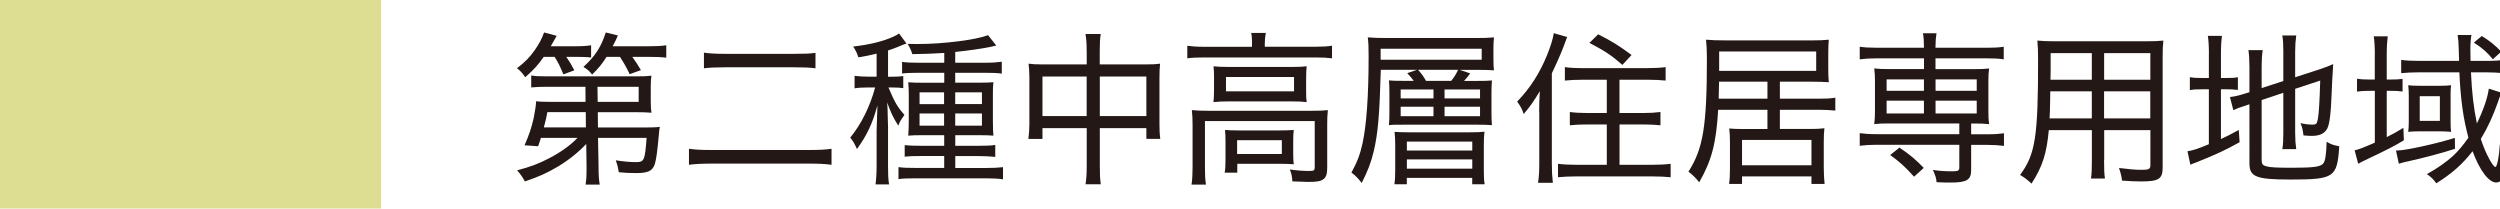
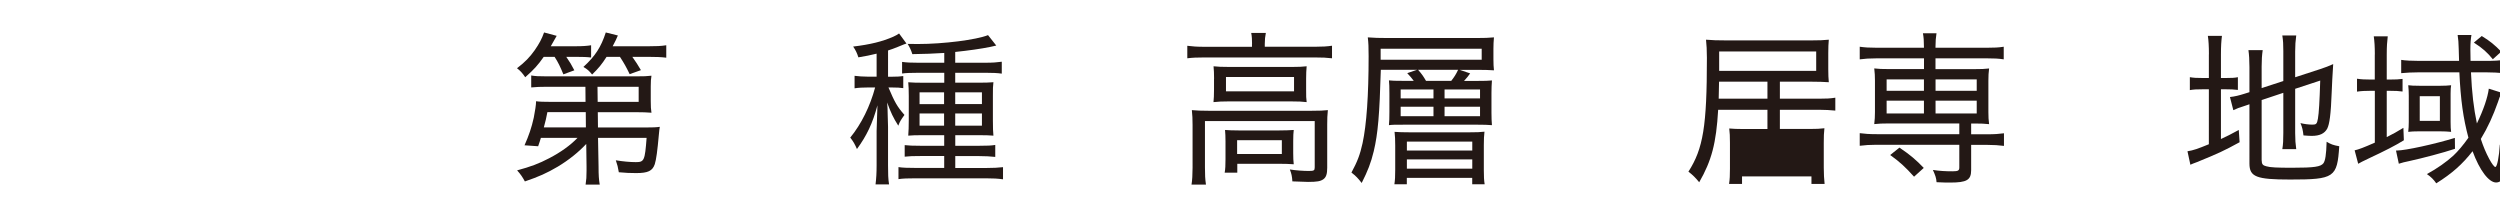
<svg xmlns="http://www.w3.org/2000/svg" version="1.1" id="_レイヤー_2" x="0px" y="0px" viewBox="0 0 42.205 3.52" style="enable-background:new 0 0 42.205 3.52;" xml:space="preserve">
  <style type="text/css">
	.st0{fill:#DEDE93;}
	.st1{fill:#231815;}
</style>
  <g>
-     <rect class="st0" width="6.435" height="3.52" />
    <g>
      <path class="st1" d="M9.179,0.96c-0.097,0.139-0.164,0.213-0.312,0.344    C8.821,1.235,8.781,1.192,8.728,1.152c0.134-0.102,0.216-0.187,0.298-0.303    C9.103,0.738,9.147,0.656,9.185,0.548l0.213,0.057    C9.352,0.687,9.338,0.712,9.298,0.781h0.406c0.133,0,0.21-0.006,0.275-0.017    v0.207C9.911,0.962,9.837,0.96,9.738,0.96H9.56    c0.062,0.091,0.088,0.133,0.136,0.227L9.511,1.255    C9.457,1.124,9.423,1.053,9.363,0.96H9.179z M9.897,2.43    C9.767,2.569,9.602,2.702,9.417,2.813C9.23,2.923,9.1,2.981,8.861,3.063    C8.821,2.989,8.79,2.943,8.73,2.876c0.229-0.062,0.369-0.114,0.542-0.205    C9.463,2.572,9.63,2.453,9.749,2.328H9.131    C9.116,2.381,9.108,2.401,9.085,2.469L8.855,2.453    c0.073-0.165,0.119-0.298,0.156-0.466c0.022-0.116,0.039-0.215,0.039-0.278    c0.049,0.008,0.125,0.011,0.265,0.011h0.57L9.883,1.465H9.232    c-0.104,0-0.187,0.003-0.264,0.011V1.274C9.034,1.286,9.097,1.289,9.232,1.289    h1.505c0.136,0,0.188-0.002,0.261-0.011c-0.009,0.054-0.012,0.097-0.012,0.182    v0.247c0,0.088,0.003,0.142,0.012,0.196c-0.073-0.006-0.15-0.009-0.261-0.009    h-0.645l0.003,0.258h0.812c0.11,0,0.171-0.002,0.232-0.011    c-0.008,0.042-0.008,0.057-0.014,0.111c-0.028,0.312-0.046,0.437-0.071,0.52    c-0.039,0.113-0.113,0.15-0.314,0.15c-0.097,0-0.177-0.003-0.293-0.014    c-0.014-0.085-0.025-0.128-0.051-0.202c0.122,0.02,0.241,0.031,0.338,0.031    c0.142,0,0.153-0.026,0.182-0.409h-0.82l0.009,0.482    c0,0.147,0.005,0.224,0.02,0.307H9.886C9.899,3.029,9.902,2.989,9.902,2.881    c0-0.031,0-0.054,0-0.071L9.897,2.43z M9.241,1.893    c-0.017,0.091-0.031,0.153-0.06,0.258h0.71L9.889,1.893H9.241z M10.24,0.96    c-0.082,0.128-0.136,0.193-0.244,0.298C9.945,1.195,9.917,1.17,9.849,1.13    c0.199-0.182,0.298-0.335,0.378-0.582l0.204,0.051    c-0.028,0.065-0.034,0.08-0.088,0.182h0.604c0.139,0,0.21-0.003,0.301-0.017    v0.21c-0.088-0.011-0.173-0.014-0.292-0.014h-0.281    c0.051,0.071,0.1,0.145,0.145,0.224l-0.19,0.068    c-0.057-0.119-0.094-0.185-0.164-0.292H10.24z M10.782,1.72V1.465h-0.695    l0.003,0.255H10.782z" />
-       <path class="st1" d="M14.037,2.782c-0.104-0.014-0.213-0.02-0.377-0.02H12.014    c-0.161,0-0.275,0.006-0.383,0.02V2.512c0.107,0.014,0.193,0.02,0.38,0.02    h1.644c0.185,0,0.27-0.005,0.383-0.02V2.782z M11.884,0.889    c0.096,0.014,0.204,0.02,0.365,0.02h1.147c0.189,0,0.274-0.003,0.371-0.017    v0.261c-0.116-0.014-0.192-0.017-0.369-0.017h-1.149    c-0.167,0-0.27,0.005-0.365,0.017V0.889z" />
      <path class="st1" d="M14.798,0.906c-0.119,0.028-0.17,0.04-0.307,0.062    c-0.022-0.071-0.045-0.119-0.088-0.182c0.286-0.034,0.494-0.085,0.679-0.167    c0.048-0.023,0.064-0.031,0.096-0.054l0.125,0.17    c-0.028,0.008-0.028,0.008-0.147,0.057c-0.057,0.023-0.107,0.042-0.164,0.06    V1.295H15.067c0.082,0,0.131-0.003,0.182-0.011v0.204    c-0.054-0.008-0.107-0.011-0.185-0.011h-0.065    c0.105,0.247,0.147,0.324,0.27,0.463c-0.062,0.088-0.076,0.107-0.104,0.182    c-0.085-0.134-0.128-0.225-0.188-0.392c0.006,0.088,0.009,0.12,0.009,0.202    c0.003,0.051,0.003,0.085,0.003,0.105c0.003,0.054,0.003,0.091,0.003,0.105    v0.65c0,0.148,0.002,0.222,0.017,0.321h-0.228    c0.012-0.099,0.018-0.19,0.018-0.321v-0.582    c0.006-0.222,0.012-0.366,0.014-0.432c-0.082,0.307-0.182,0.514-0.346,0.738    c-0.034-0.079-0.062-0.13-0.113-0.193c0.187-0.227,0.337-0.534,0.42-0.846    h-0.131c-0.076,0-0.145,0.003-0.216,0.014V1.28    c0.068,0.008,0.137,0.014,0.219,0.014h0.153V0.906z M15.938,0.894    c-0.204,0.012-0.31,0.017-0.536,0.02C15.38,0.843,15.359,0.801,15.323,0.741    c0.076,0.002,0.136,0.002,0.173,0.002c0.434,0,0.987-0.071,1.184-0.15    l0.139,0.176C16.802,0.773,16.802,0.773,16.717,0.792    c-0.15,0.031-0.369,0.062-0.591,0.085v0.182h0.514    c0.116,0,0.196-0.006,0.272-0.017v0.201c-0.074-0.011-0.159-0.014-0.258-0.014    h-0.528v0.167h0.386c0.119,0,0.188-0.002,0.259-0.008    c-0.009,0.071-0.009,0.102-0.009,0.232v0.409c0,0.145,0.003,0.19,0.009,0.261    c-0.065-0.005-0.128-0.008-0.247-0.008h-0.397v0.179h0.403    c0.139,0,0.207-0.003,0.272-0.014v0.202c-0.08-0.009-0.174-0.014-0.275-0.014    h-0.4v0.201h0.52c0.119,0,0.207-0.005,0.286-0.014v0.205    c-0.085-0.012-0.164-0.017-0.295-0.017h-1.172c-0.142,0-0.225,0.003-0.298,0.014    V2.821c0.07,0.011,0.156,0.014,0.295,0.014h0.477V2.634h-0.395    c-0.13,0-0.192,0.002-0.272,0.011V2.45c0.074,0.008,0.134,0.011,0.27,0.011    h0.397V2.282h-0.36c-0.119,0-0.193,0.003-0.247,0.008    c0.006-0.079,0.009-0.15,0.009-0.264V1.624c0-0.11-0.003-0.17-0.009-0.235    c0.074,0.006,0.143,0.008,0.262,0.008h0.346V1.229h-0.445    c-0.113,0-0.207,0.003-0.267,0.012V1.045c0.076,0.011,0.156,0.014,0.264,0.014    h0.448V0.894z M15.524,1.559v0.199h0.414V1.559H15.524z M15.524,1.916v0.205    h0.414V1.916H15.524z M16.126,1.757h0.451V1.559h-0.451V1.757z M16.126,2.121    h0.451V1.916h-0.451V2.121z" />
-       <path class="st1" d="M18.345,0.866c0-0.136-0.005-0.204-0.02-0.292h0.258    C18.569,0.656,18.566,0.735,18.566,0.86v0.227h0.798    c0.099,0,0.153-0.003,0.221-0.012c-0.008,0.071-0.011,0.134-0.011,0.23v0.784    c0,0.102,0.003,0.173,0.014,0.255h-0.235V2.163h-0.786v0.622    c0,0.162,0.003,0.238,0.017,0.326h-0.258c0.015-0.097,0.02-0.173,0.02-0.326    v-0.622H17.599V2.345h-0.238c0.011-0.085,0.017-0.159,0.017-0.255V1.303    c0-0.091-0.006-0.153-0.014-0.228c0.068,0.009,0.125,0.012,0.221,0.012h0.761    V0.866z M17.599,1.292v0.667h0.746V1.292H17.599z M19.353,1.959V1.292h-0.786v0.667    H19.353z" />
      <path class="st1" d="M21.137,0.741c0-0.068-0.002-0.125-0.014-0.185h0.247    c-0.012,0.06-0.018,0.113-0.018,0.185v0.048h0.854    c0.116,0,0.199-0.005,0.281-0.017v0.212c-0.091-0.011-0.165-0.014-0.281-0.014    h-1.885c-0.113,0-0.189,0.003-0.277,0.014V0.773    c0.088,0.011,0.164,0.017,0.286,0.017h0.806V0.741z M20.133,2.109    c0-0.091-0.003-0.173-0.012-0.25c0.082,0.008,0.162,0.011,0.278,0.011h1.748    c0.134,0,0.198-0.003,0.27-0.011c-0.009,0.088-0.011,0.145-0.011,0.244V2.833    c0,0.105-0.018,0.159-0.065,0.193c-0.049,0.034-0.105,0.045-0.259,0.045    c-0.022,0-0.11-0.003-0.264-0.009c-0.006-0.088-0.015-0.13-0.043-0.201    c0.111,0.017,0.23,0.025,0.321,0.025c0.088,0,0.099-0.009,0.099-0.062V2.044    h-1.853v0.783c0,0.127,0.003,0.19,0.017,0.29h-0.244    c0.012-0.068,0.018-0.176,0.018-0.287V2.109z M20.496,1.329    c0-0.091-0.003-0.147-0.009-0.21c0.073,0.008,0.139,0.011,0.264,0.011h1.067    c0.11,0,0.162-0.003,0.241-0.011c-0.006,0.074-0.009,0.116-0.009,0.21v0.179    c0,0.122,0,0.15,0.009,0.216c-0.077-0.009-0.139-0.012-0.259-0.012h-1.061    c-0.105,0-0.168,0.003-0.253,0.012c0.006-0.062,0.009-0.111,0.009-0.216V1.329z     M21.832,2.58c0,0.097,0.003,0.136,0.009,0.193    c-0.065-0.005-0.156-0.008-0.25-0.008h-0.703v0.15h-0.213    c0.011-0.057,0.014-0.128,0.014-0.23V2.39c0-0.085-0.003-0.139-0.008-0.196    c0.064,0.005,0.124,0.008,0.227,0.008h0.692c0.105,0,0.159-0.003,0.241-0.008    c-0.006,0.054-0.009,0.096-0.009,0.184V2.58z M20.697,1.542h1.149V1.3h-1.149    V1.542z M20.885,2.6h0.755V2.367h-0.755V2.6z" />
      <path class="st1" d="M23.867,1.365c-0.034-0.045-0.057-0.074-0.11-0.13l0.167-0.057    H23.311c-0.022,0.761-0.048,1.073-0.119,1.374    c-0.048,0.199-0.102,0.335-0.204,0.537c-0.065-0.083-0.094-0.114-0.173-0.176    c0.099-0.182,0.145-0.301,0.188-0.497c0.067-0.312,0.102-0.803,0.102-1.467    c0-0.153-0.003-0.227-0.014-0.318C23.188,0.639,23.285,0.642,23.433,0.642h1.487    c0.142,0,0.213-0.003,0.301-0.011c-0.006,0.074-0.009,0.113-0.009,0.193v0.176    c0,0.082,0.003,0.127,0.009,0.187c-0.079-0.005-0.167-0.008-0.283-0.008h-0.296    l0.177,0.06c-0.031,0.045-0.055,0.074-0.103,0.127h0.222    c0.122,0,0.192-0.002,0.249-0.008c-0.005,0.065-0.008,0.133-0.008,0.213v0.329    c0,0.097,0.003,0.147,0.008,0.213c-0.065-0.006-0.139-0.008-0.238-0.008h-1.254    c-0.153,0-0.188,0-0.247,0.008c0.006-0.065,0.008-0.116,0.008-0.221V1.584    c0-0.116-0.002-0.173-0.008-0.227c0.048,0.006,0.104,0.008,0.247,0.008H23.867z     M25.014,1.008V0.823h-1.706v0.185H25.014z M24.789,2.234    c0.14,0,0.211-0.003,0.272-0.011c-0.008,0.068-0.011,0.127-0.011,0.227v0.426    c0,0.105,0.003,0.167,0.014,0.235h-0.21V3.003h-1.104v0.108h-0.21    c0.011-0.071,0.014-0.136,0.014-0.247V2.458c0-0.102-0.003-0.159-0.011-0.232    c0.062,0.005,0.147,0.008,0.272,0.008H24.789z M23.646,1.661h0.554V1.51H23.646    V1.661z M23.646,1.962h0.554V1.802H23.646V1.962z M23.751,2.541h1.104V2.39h-1.104    V2.541z M23.751,2.847h1.104v-0.156h-1.104V2.847z M24.5,1.365    c0.051-0.065,0.079-0.108,0.116-0.187h-0.676    c0.065,0.074,0.089,0.11,0.134,0.187H24.5z M24.387,1.661h0.599V1.51h-0.599    V1.661z M24.387,1.962h0.599V1.802h-0.599V1.962z" />
-       <path class="st1" d="M25.984,1.885c0-0.108,0.003-0.21,0.011-0.346    c-0.102,0.17-0.156,0.25-0.272,0.386c-0.025-0.079-0.048-0.122-0.11-0.21    c0.222-0.232,0.38-0.479,0.505-0.786c0.06-0.147,0.1-0.278,0.113-0.369    l0.225,0.065c-0.074,0.21-0.139,0.363-0.258,0.613v1.521    c0,0.128,0.005,0.222,0.017,0.327h-0.25c0.015-0.1,0.021-0.179,0.021-0.332    V1.885z M26.716,1.346c-0.107,0-0.21,0.005-0.298,0.014V1.133    c0.074,0.011,0.162,0.017,0.296,0.017h1.098c0.128,0,0.228-0.006,0.307-0.017    v0.227C28.03,1.351,27.926,1.346,27.817,1.346h-0.477v0.562h0.397    c0.113,0,0.213-0.006,0.295-0.017v0.224C27.951,2.106,27.849,2.101,27.738,2.101    h-0.397v0.681h0.551c0.122,0,0.235-0.006,0.312-0.017v0.227    c-0.094-0.009-0.192-0.014-0.312-0.014H26.614c-0.122,0-0.222,0.005-0.312,0.014    V2.765c0.077,0.011,0.185,0.017,0.304,0.017h0.52V2.101h-0.332    c-0.11,0-0.21,0.005-0.292,0.014V1.891c0.079,0.011,0.176,0.017,0.292,0.017    h0.332V1.346H26.716z M26.98,0.579c0.224,0.114,0.338,0.182,0.564,0.349    L27.389,1.096c-0.176-0.156-0.286-0.23-0.556-0.372L26.98,0.579z" />
-       <path class="st1" d="M29.006,1.854c-0.033,0.565-0.11,0.857-0.32,1.223    c-0.06-0.074-0.107-0.122-0.182-0.179c0.25-0.389,0.312-0.769,0.312-1.921    c0-0.127-0.006-0.224-0.015-0.307c0.097,0.009,0.196,0.012,0.344,0.012h1.428    c0.136,0,0.216-0.003,0.301-0.012c-0.006,0.065-0.009,0.133-0.009,0.224v0.278    c0,0.091,0.003,0.147,0.009,0.216c-0.097-0.006-0.168-0.009-0.287-0.009h-0.539    v0.287h0.661c0.122,0,0.19-0.003,0.275-0.017v0.218    c-0.085-0.008-0.17-0.014-0.278-0.014h-0.658v0.324h0.502    c0.114,0,0.177-0.003,0.25-0.012c-0.009,0.071-0.011,0.142-0.011,0.247V2.833    c0,0.105,0.005,0.19,0.014,0.272h-0.222V2.978h-1.172v0.127h-0.219    c0.012-0.076,0.015-0.147,0.015-0.255V2.413c0-0.105-0.003-0.176-0.012-0.244    c0.08,0.006,0.119,0.009,0.228,0.009h0.417V1.854H29.006z M29.838,1.379H29.021    l-0.006,0.287h0.823V1.379z M30.661,1.195V0.869h-1.638v0.327H30.661z M29.409,2.79    h1.172V2.362h-1.172V2.79z" />
+       <path class="st1" d="M29.006,1.854c-0.033,0.565-0.11,0.857-0.32,1.223    c-0.06-0.074-0.107-0.122-0.182-0.179c0.25-0.389,0.312-0.769,0.312-1.921    c0-0.127-0.006-0.224-0.015-0.307c0.097,0.009,0.196,0.012,0.344,0.012h1.428    c0.136,0,0.216-0.003,0.301-0.012c-0.006,0.065-0.009,0.133-0.009,0.224v0.278    c0,0.091,0.003,0.147,0.009,0.216c-0.097-0.006-0.168-0.009-0.287-0.009h-0.539    v0.287h0.661c0.122,0,0.19-0.003,0.275-0.017v0.218    c-0.085-0.008-0.17-0.014-0.278-0.014h-0.658v0.324h0.502    c0.114,0,0.177-0.003,0.25-0.012c-0.009,0.071-0.011,0.142-0.011,0.247V2.833    c0,0.105,0.005,0.19,0.014,0.272h-0.222V2.978h-1.172v0.127h-0.219    c0.012-0.076,0.015-0.147,0.015-0.255V2.413c0-0.105-0.003-0.176-0.012-0.244    c0.08,0.006,0.119,0.009,0.228,0.009h0.417V1.854H29.006z M29.838,1.379H29.021    l-0.006,0.287h0.823V1.379z M30.661,1.195V0.869h-1.638v0.327H30.661z M29.409,2.79    h1.172h-1.172V2.79z" />
      <path class="st1" d="M31.677,0.985c-0.116,0-0.201,0.006-0.281,0.017V0.789    c0.085,0.012,0.162,0.017,0.287,0.017h0.797V0.792    c0-0.105-0.005-0.165-0.017-0.23h0.229c-0.011,0.071-0.017,0.134-0.017,0.23    v0.014h0.868c0.122,0,0.196-0.003,0.284-0.017v0.213    c-0.091-0.014-0.165-0.017-0.281-0.017h-0.871v0.182h0.661    c0.113,0,0.167-0.002,0.244-0.011c-0.009,0.074-0.012,0.122-0.012,0.208v0.53    c0,0.085,0.003,0.128,0.012,0.202c-0.077-0.008-0.137-0.011-0.247-0.011H33.277    v0.182h0.27c0.128,0,0.201-0.006,0.284-0.017v0.213    c-0.085-0.011-0.174-0.017-0.281-0.017H33.277v0.426    c0,0.167-0.074,0.21-0.354,0.21c-0.062,0-0.108,0-0.23-0.006    c-0.005-0.071-0.02-0.113-0.062-0.207c0.111,0.017,0.21,0.023,0.329,0.023    c0.097,0,0.117-0.012,0.117-0.065V2.444H31.677c-0.105,0-0.196,0.006-0.281,0.017    V2.248c0.082,0.011,0.159,0.017,0.287,0.017h1.394V2.084h-1.192    c-0.107,0-0.167,0.003-0.244,0.011c0.009-0.077,0.012-0.125,0.012-0.202V1.363    c0-0.08-0.003-0.131-0.012-0.208c0.077,0.009,0.131,0.011,0.244,0.011h0.596    V0.985H31.677z M31.85,1.34v0.193h0.63V1.34H31.85z M31.85,1.7v0.216    h0.63V1.7H31.85z M32.313,2.983c-0.15-0.167-0.244-0.252-0.403-0.366    l0.156-0.125c0.182,0.122,0.284,0.21,0.411,0.343L32.313,2.983z M32.676,1.533    h0.695V1.34h-0.695V1.533z M32.676,1.916h0.695V1.7h-0.695V1.916z" />
-       <path class="st1" d="M35.521,2.702c0,0.15,0.003,0.241,0.015,0.312h-0.236    c0.012-0.082,0.015-0.159,0.015-0.309V2.197h-0.727    c-0.037,0.397-0.107,0.616-0.292,0.903c-0.077-0.071-0.105-0.094-0.193-0.147    c0.258-0.347,0.304-0.642,0.304-1.936c0-0.147-0.003-0.232-0.012-0.332    c0.086,0.009,0.165,0.012,0.31,0.012h1.516c0.142,0,0.219-0.003,0.301-0.012    c-0.009,0.085-0.012,0.15-0.012,0.284v1.856c0,0.196-0.064,0.238-0.363,0.238    c-0.085,0-0.215-0.005-0.323-0.014c-0.009-0.077-0.022-0.127-0.051-0.213    c0.153,0.02,0.283,0.031,0.38,0.031c0.128,0,0.15-0.014,0.15-0.082V2.197    h-0.78V2.702z M34.613,1.542c-0.003,0.079-0.003,0.142-0.003,0.182    c-0.003,0.15-0.003,0.15-0.009,0.275h0.713V1.542H34.613z M35.314,0.897    h-0.695v0.318l-0.003,0.131h0.698V0.897z M36.302,1.346V0.897h-0.78v0.449    H36.302z M35.521,1.999h0.78V1.542h-0.78V1.999z" />
      <path class="st1" d="M37.291,0.917c0-0.133-0.006-0.233-0.018-0.312h0.238    c-0.011,0.088-0.017,0.17-0.017,0.315v0.397h0.073    c0.111,0,0.162-0.003,0.213-0.014v0.215c-0.067-0.008-0.122-0.011-0.218-0.011    h-0.068v0.84c0.11-0.051,0.159-0.076,0.301-0.153l0.014,0.207    c-0.274,0.15-0.352,0.185-0.718,0.335c-0.068,0.025-0.082,0.031-0.113,0.045    l-0.049-0.227c0.103-0.017,0.174-0.042,0.361-0.119V1.507h-0.091    c-0.117,0-0.162,0.003-0.23,0.014V1.303c0.065,0.011,0.113,0.014,0.23,0.014    h0.091V0.917z M38.182,2.708c0,0.062,0.018,0.085,0.077,0.099    c0.064,0.02,0.187,0.025,0.437,0.025c0.375,0,0.482-0.017,0.528-0.076    c0.031-0.043,0.048-0.145,0.054-0.363c0.071,0.042,0.107,0.057,0.213,0.076    c-0.034,0.528-0.082,0.562-0.829,0.562c-0.57,0-0.687-0.045-0.687-0.27V1.76    l-0.034,0.012c-0.167,0.054-0.17,0.057-0.238,0.088l-0.057-0.222    c0.079-0.008,0.159-0.028,0.25-0.057l0.079-0.025V1.133    c0-0.122-0.006-0.208-0.017-0.287h0.241c-0.012,0.082-0.018,0.165-0.018,0.278    v0.363l0.366-0.119V0.863c0-0.114-0.003-0.176-0.017-0.264h0.235    c-0.012,0.083-0.018,0.17-0.018,0.27v0.435l0.421-0.137    c0.091-0.031,0.147-0.051,0.221-0.085c-0.017,0.281-0.017,0.281-0.025,0.468    c-0.014,0.383-0.037,0.545-0.076,0.622c-0.046,0.083-0.128,0.122-0.262,0.122    c-0.039,0-0.07-0.003-0.139-0.008c-0.009-0.085-0.022-0.142-0.051-0.208    c0.067,0.017,0.145,0.026,0.204,0.026c0.062,0,0.076-0.014,0.091-0.1    c0.017-0.096,0.028-0.292,0.039-0.644l-0.423,0.139v0.749    c0,0.108,0.006,0.185,0.018,0.27h-0.235c0.014-0.082,0.017-0.156,0.017-0.275    V1.567l-0.366,0.122V2.708z" />
      <path class="st1" d="M40.092,0.92c0-0.131-0.006-0.222-0.018-0.307h0.236    C40.299,0.704,40.293,0.784,40.293,0.923v0.42h0.046    c0.102,0,0.161-0.003,0.221-0.011V1.545c-0.06-0.009-0.125-0.012-0.221-0.012    H40.293V2.314c0.119-0.06,0.162-0.083,0.281-0.156l0.008,0.21    c-0.136,0.085-0.326,0.182-0.575,0.298c-0.128,0.062-0.159,0.076-0.196,0.099    l-0.06-0.227c0.065-0.014,0.156-0.048,0.341-0.13V1.533h-0.074    c-0.085,0-0.156,0.003-0.227,0.014V1.329c0.07,0.011,0.139,0.014,0.232,0.014    h0.068V0.92z M41.445,2.512c-0.193,0.065-0.551,0.159-0.771,0.207    c-0.068,0.014-0.128,0.028-0.177,0.045L40.449,2.541c0.009,0,0.012,0,0.017,0    c0.14,0,0.636-0.108,0.977-0.213L41.445,2.512z M40.838,1.221    c-0.11,0-0.219,0.006-0.301,0.014V1.011c0.068,0.011,0.179,0.017,0.307,0.017    h0.67l-0.006-0.205c-0.003-0.108-0.006-0.153-0.018-0.232h0.233    c-0.012,0.068-0.018,0.139-0.018,0.247c0,0.062,0,0.1,0.003,0.19h0.27    c0.131,0,0.216-0.006,0.287-0.017v0.224c-0.082-0.008-0.188-0.014-0.295-0.014    H41.715c0.015,0.343,0.046,0.607,0.1,0.863    c0.11-0.227,0.182-0.437,0.201-0.587l0.216,0.068    c-0.037,0.083-0.037,0.083-0.062,0.159c-0.082,0.232-0.17,0.426-0.289,0.622    c0.042,0.127,0.085,0.23,0.142,0.337c0.045,0.083,0.085,0.136,0.103,0.136    c0.031,0,0.064-0.176,0.076-0.377c0.062,0.065,0.103,0.097,0.17,0.131    c-0.031,0.238-0.054,0.332-0.096,0.409c-0.037,0.068-0.083,0.099-0.137,0.099    c-0.122,0-0.278-0.204-0.397-0.528c-0.173,0.221-0.346,0.375-0.613,0.542    c-0.045-0.065-0.088-0.108-0.158-0.156c0.173-0.094,0.329-0.205,0.445-0.31    c0.082-0.077,0.168-0.179,0.256-0.304c-0.088-0.329-0.131-0.633-0.153-1.104    H40.838z M40.665,1.615c0-0.06-0.003-0.128-0.009-0.176    c0.034,0.006,0.105,0.009,0.188,0.009h0.357c0.065,0,0.131-0.003,0.179-0.009    C41.374,1.476,41.371,1.51,41.371,1.576v0.485c0,0.077,0.003,0.134,0.009,0.165    c-0.065-0.006-0.116-0.009-0.192-0.009h-0.35c-0.079,0-0.136,0.003-0.182,0.009    c0.006-0.054,0.009-0.105,0.009-0.17V1.615z M40.85,2.041h0.34V1.624h-0.34    V2.041z M42.084,1c-0.094-0.114-0.17-0.185-0.32-0.281l0.133-0.111    c0.139,0.085,0.216,0.148,0.329,0.264L42.084,1z" />
    </g>
  </g>
</svg>